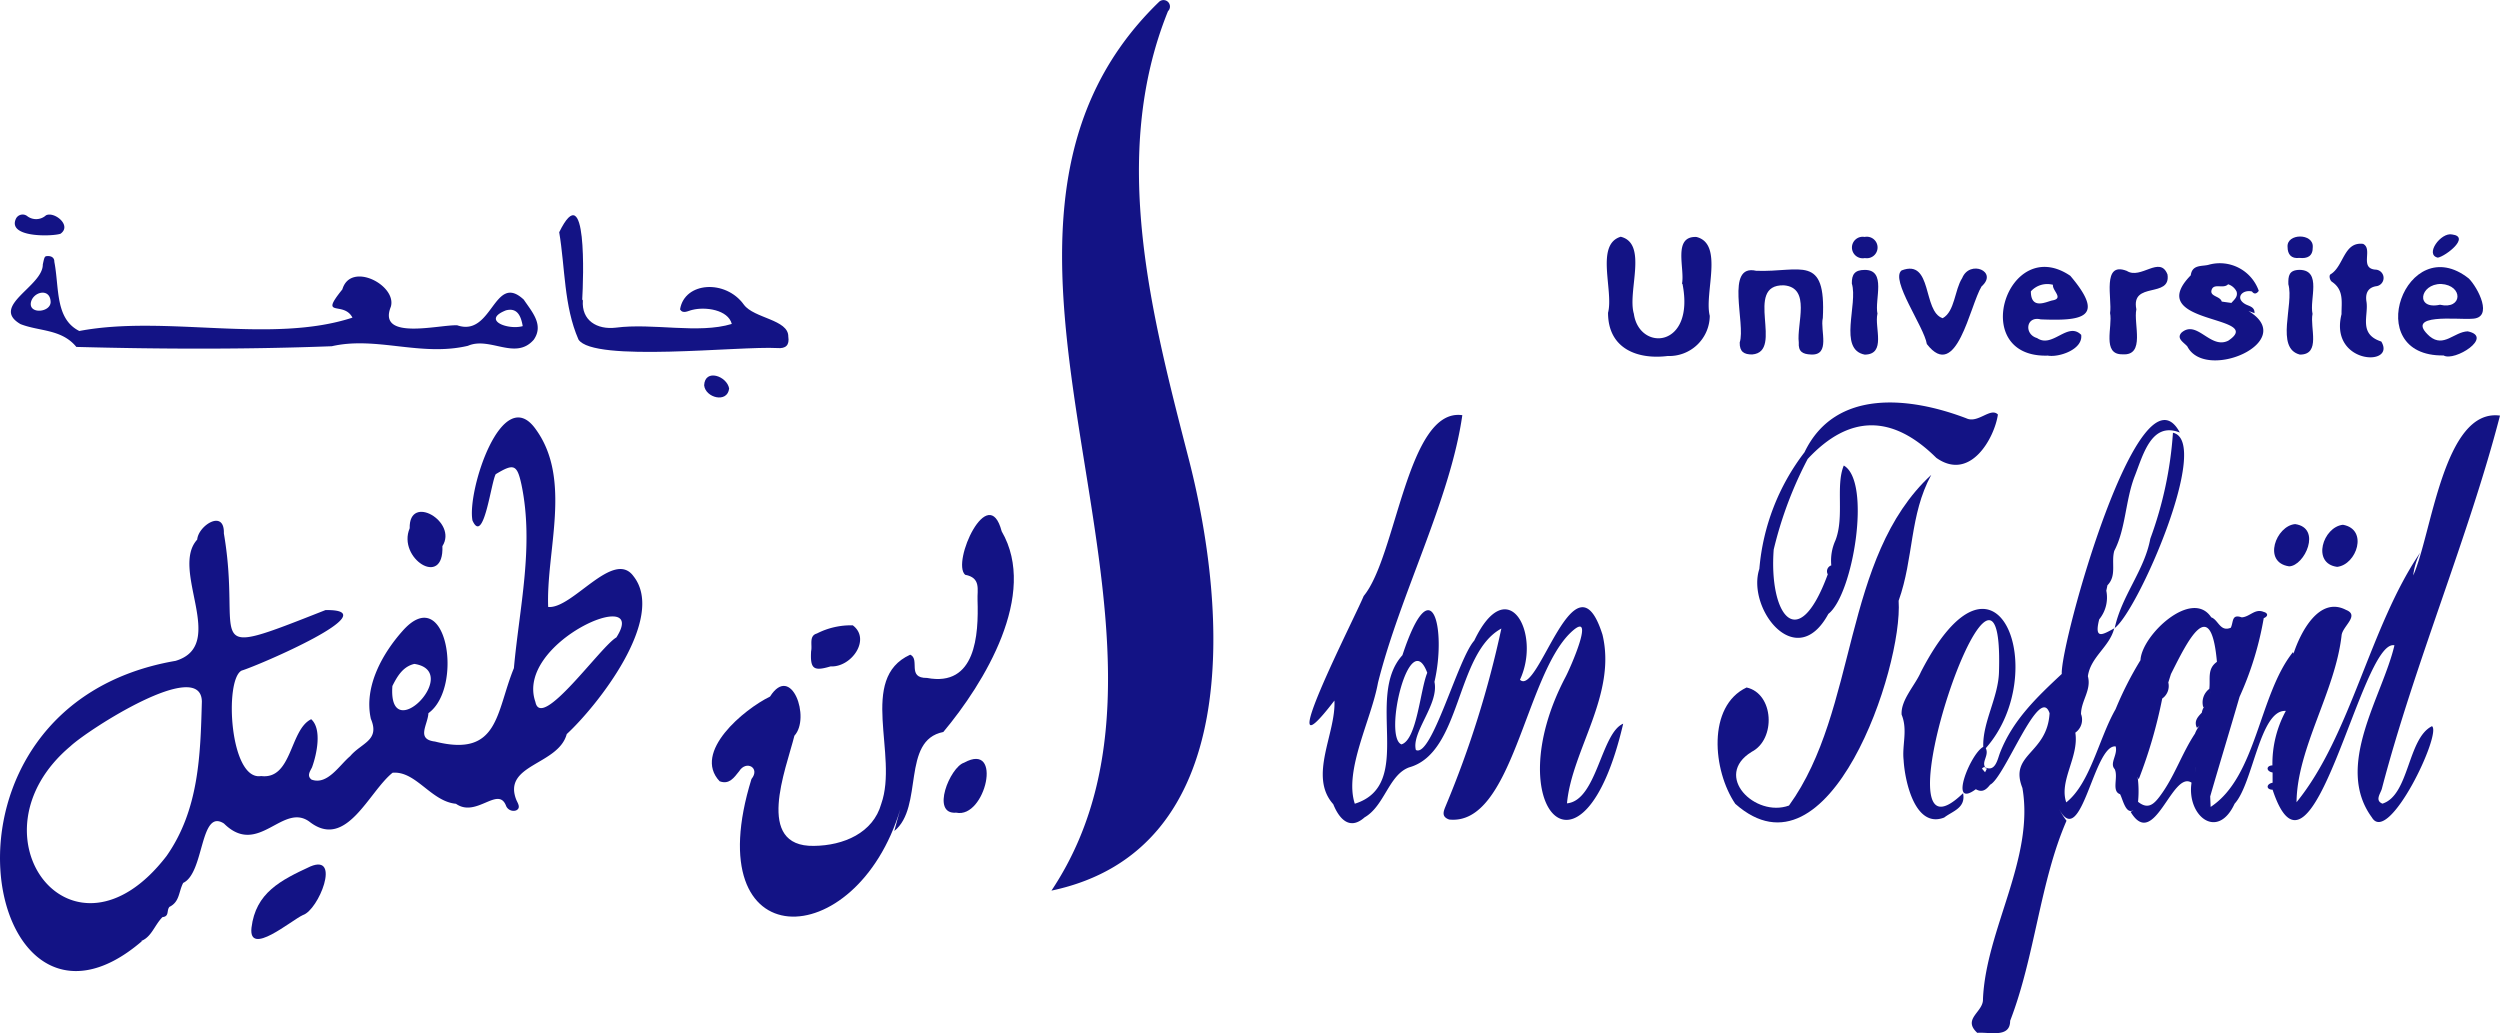
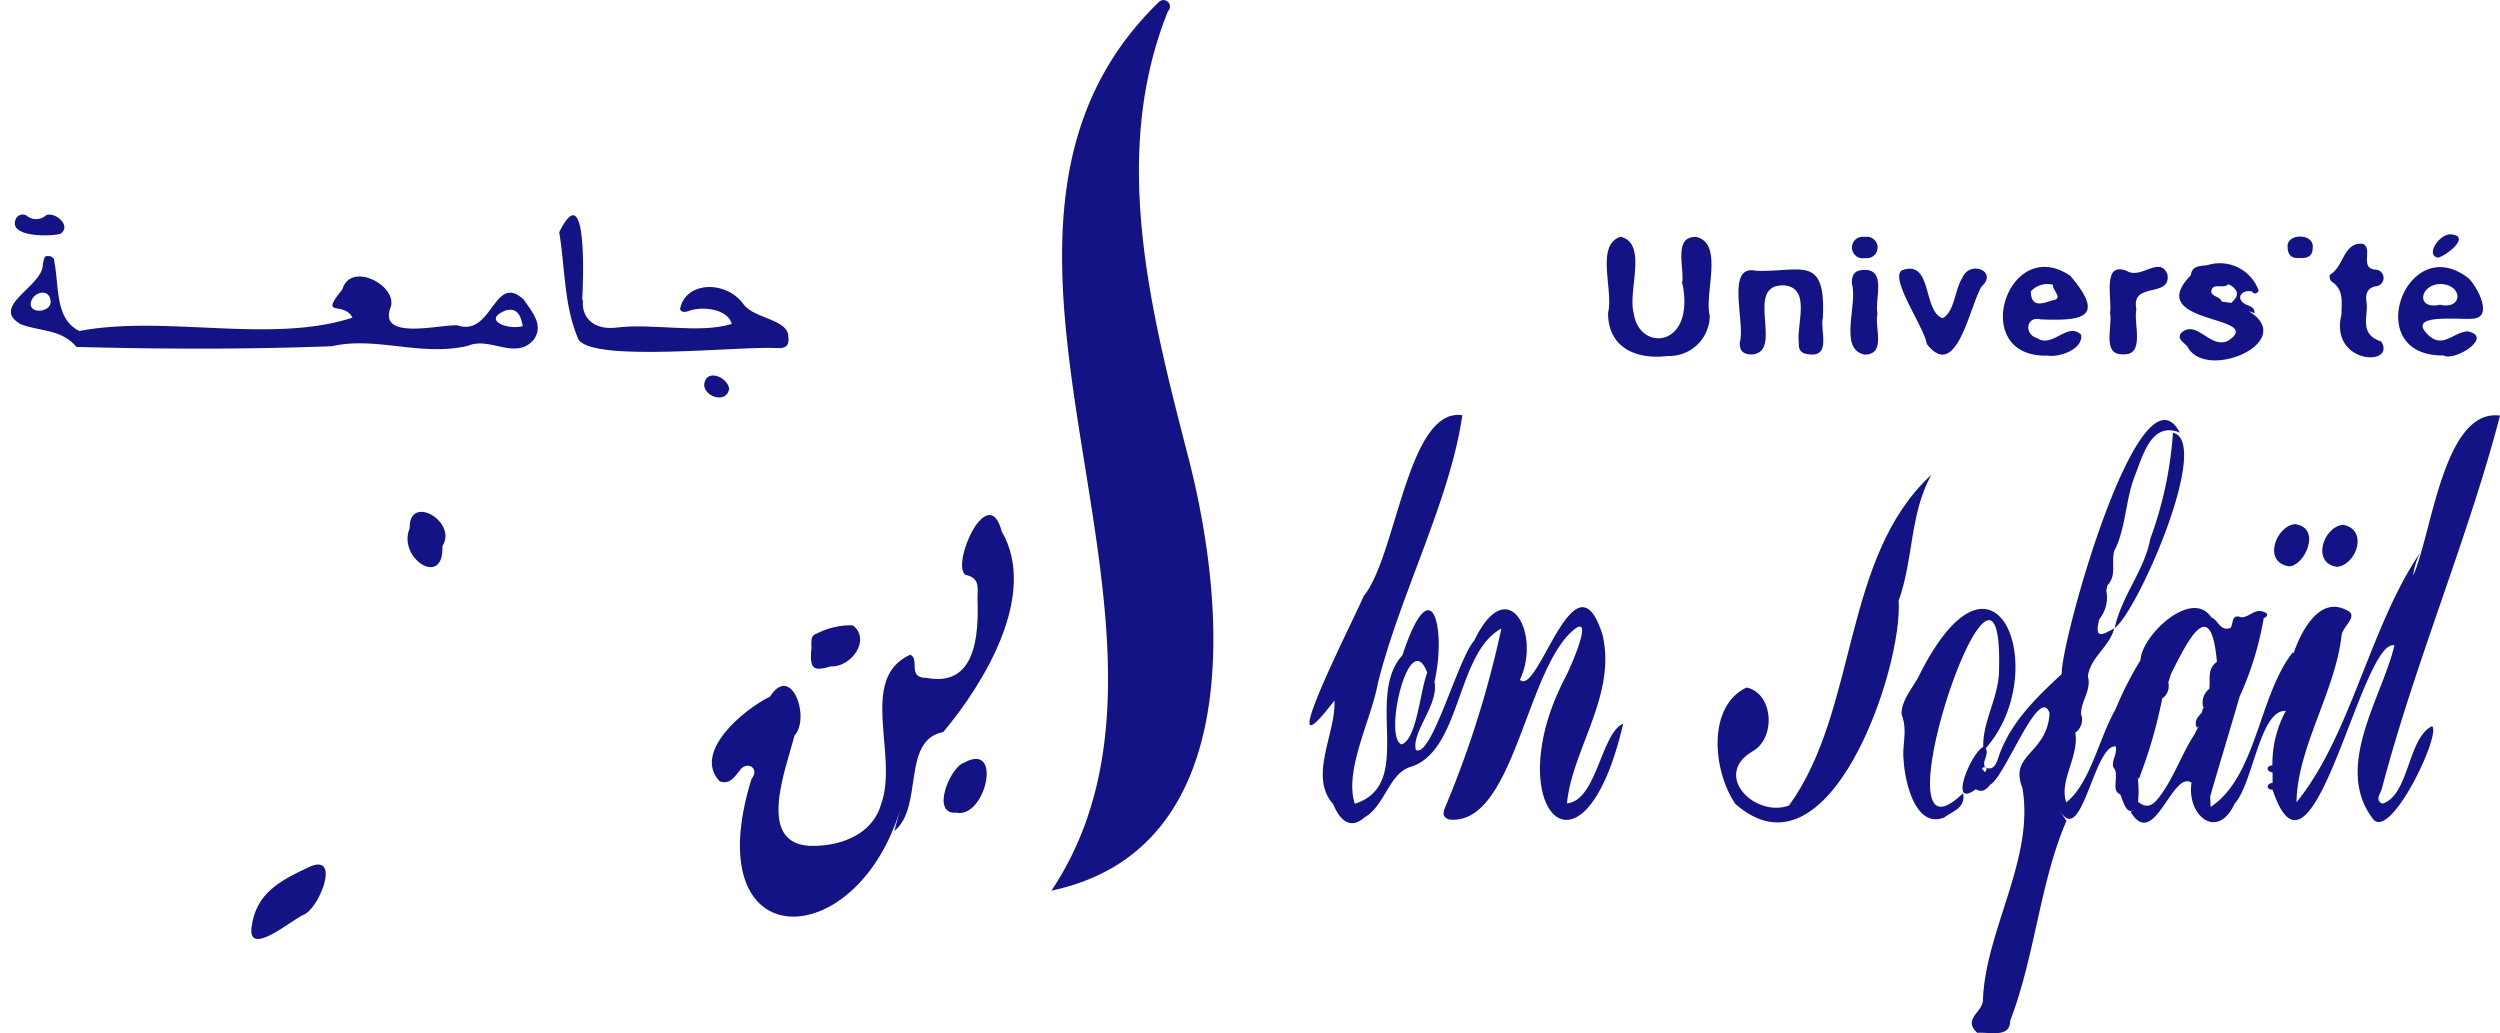
<svg xmlns="http://www.w3.org/2000/svg" width="175.717" height="72.623" viewBox="0 0 175.717 72.623">
  <g transform="translate(-1586.108 -25.547)" style="mix-blend-mode:luminosity;isolation:isolate">
-     <path d="M1630.637,86.587c-1.408-1.945-4.311,2.333-6,2.157-.15-3.945,1.684-8.936-.851-12.459-2.372-3.416-4.87,4.329-4.468,6.386.791,1.759,1.3-2.687,1.634-3.259,1.268-.764,1.5-.7,1.813.758.891,4.294-.159,8.677-.536,12.874-1.274,3.1-1.032,6.3-5.55,5.16-1.344-.158-.5-1.174-.459-1.994,2.51-1.805,1.283-9.327-1.837-5.756-1.331,1.5-2.724,3.852-2.208,6.155.652,1.532-.659,1.678-1.452,2.621-.749.619-1.6,2.066-2.719,1.649-.338-.26-.112-.568.034-.858.345-.947.708-2.7-.057-3.385-1.515.73-1.332,4.262-3.519,3.994-2.215.366-2.6-6.813-1.366-7.414,1.061-.309,10.459-4.32,5.888-4.251-9.107,3.588-5.819,2.335-7.141-5.393.052-1.732-1.8-.55-1.873.438-1.941,2.122,2.174,7.415-1.52,8.523-18.56,3.187-13.5,29.285-2.364,19.7a.572.572,0,0,0-.366.075c1-.16,1.167-1.11,1.806-1.762.5-.055.272-.448.489-.719.732-.358.642-1.068.97-1.687,1.5-.7,1.161-5.267,2.865-4.173,2.437,2.414,4.162-1.6,6.072-.079,2.548,1.9,4.1-2.142,5.778-3.49,1.641-.144,2.7,2.018,4.457,2.181,1.428,1.014,2.978-1.294,3.522.149a.567.567,0,0,0,.706.317c.346-.166.129-.485.02-.724-1.013-2.525,2.944-2.445,3.537-4.641C1628.038,95.752,1632.975,89.562,1630.637,86.587Zm-32.826,19.667c-6.6,8.566-14.174-1.488-6.745-7.726,1.247-1.168,9.173-6.271,9.231-3.137C1600.195,99.2,1600.086,103.013,1597.811,106.254ZM1613.688,94.3c.343-.684.743-1.368,1.546-1.552C1618.646,93.279,1613.361,98.688,1613.688,94.3Zm15.747-3.414c-1.078.592-5.29,6.609-5.694,4.537C1622.27,91.238,1631.827,87.138,1629.434,90.882Z" transform="translate(0 -20.537)" fill="#131385" />
    <path d="M1764.616,96.819c-1.555.658-1.849,5.4-3.951,5.6.342-3.743,3.51-7.638,2.495-11.858-1.934-6.12-4.511,4.4-5.8,3.171,1.526-3.277-.868-7.662-3.215-2.748-1.142,1.266-3,8.277-4.1,7.683-.329-1.249,1.64-3.215,1.305-4.786h0c.846-3.633-.152-8.23-2.251-1.873-2.672,2.937.919,9.1-3.347,10.438-.767-2.348,1.164-5.913,1.629-8.5,1.557-6.223,5.083-12.874,5.928-18.81-3.866-.543-4.616,9.907-6.933,12.711-.589,1.454-6.754,13.483-2.056,7.347.12,2.3-1.843,5.321-.083,7.284.451,1.118,1.2,1.825,2.2.928,1.411-.809,1.7-2.991,3.133-3.515,3.7-1.034,3.249-8,6.483-9.759a70.786,70.786,0,0,1-3.9,12.441c-.15.374-.355.78.233.983,4.456.461,5.327-10.075,8.542-13.142,1.85-1.759-.046,2.547-.391,3.174C1755.793,102.659,1761.772,109.055,1764.616,96.819Zm-15.584,1.455c-1.3-.5.562-8.393,1.813-5.031C1750.348,94.433,1750.12,97.948,1749.032,98.274Z" transform="translate(-64.419 -20.407)" fill="#131385" />
    <path d="M1588.082,60.924c1.309.519,2.89.336,3.928,1.605,5.868.158,12.035.178,17.958-.049,3.131-.717,6.251.75,9.565-.029,1.548-.675,3.342,1.052,4.627-.43.73-1.051-.139-1.971-.7-2.813-2.1-1.967-2.193,2.661-4.681,1.8-1.273-.049-5.627,1.1-4.666-1.3.45-1.512-2.824-3.215-3.406-1.223-1.664,2.064.083.775.71,1.985-5.716,1.872-13.142-.209-19.2.939-1.715-.862-1.4-3.045-1.755-4.866.008-.275-.193-.413-.479-.4-.2.01-.214.035-.331.595C1589.668,58.269,1585.92,59.663,1588.082,60.924Zm34.126-.966c.9-.235,1.1.588,1.2,1.255a1.454,1.454,0,0,0-.014-.148C1622.34,61.365,1620.467,60.643,1622.207,59.958Zm-33.4-.509c.116-.8,1.365-1.109,1.395-.079C1590.2,60.1,1588.718,60.242,1588.809,59.449Z" transform="translate(-0.536 -12.598)" fill="#131385" />
    <path d="M1784.392,53.851c-1.693-.075-.8,2.232-1.019,3.29h.035c.9,4.546-3.043,4.776-3.417,2.108-.466-1.562,1.007-4.939-.924-5.415-1.807.545-.486,3.8-.891,5.342,0,2.563,2.118,3.3,4.189,3.04a2.852,2.852,0,0,0,2.961-2.822C1784.922,57.811,1786.331,54.334,1784.392,53.851Z" transform="translate(-79.044 -11.647)" fill="#131385" />
    <path d="M1721.43,57.967c-2.627-10.2-5.638-21.393-1.5-31.634a.454.454,0,1,0-.639-.645c-16.986,16.466,4.735,44-7.551,62.457C1725.259,85.293,1724.113,68.535,1721.43,57.967Z" transform="translate(-51.728 0)" fill="#131385" />
-     <path d="M1820.669,120.255h0c0,.015,0,.025,0,.04l.015-.008C1820.69,120.27,1820.679,120.265,1820.669,120.255Z" transform="translate(-96.577 -38.995)" fill="#131385" />
    <path d="M1793.909,62.871c-.015.66.31.848.88.843,2.279-.192-.646-4.926,2.219-4.86,1.944.157.89,2.726,1.052,4.018-.041.642.267.824.864.846,1.384.072.636-1.7.821-2.544h.005c.238-4.557-1.557-3.228-4.678-3.34C1792.859,57.318,1794.343,61.551,1793.909,62.871Z" transform="translate(-85.522 -13.253)" fill="#131385" />
    <path d="M1855.379,75.187c-3.977-.527-4.8,8.385-6.1,11.236a4.628,4.628,0,0,1,.5-1.617c-3.554,5.207-4.879,12.864-8.7,17.556.039-3.814,2.731-7.788,3.168-11.745.086-.643,1.285-1.391.311-1.772-1.9-.99-3.214,1.606-3.69,3.072a.339.339,0,0,1-.032-.114c-2.4,2.982-2.552,8.758-5.794,10.889q-.016-.368-.032-.736c.62-2.159,1.441-4.844,2.063-7h0a22.6,22.6,0,0,0,1.7-5.531c.357-.146.276-.374,0-.438-.619-.265-.972.349-1.547.381-.716-.25-.569.3-.765.728-.755.319-.876-.559-1.376-.729-1.359-2.066-4.9,1.264-4.974,3.011a24.125,24.125,0,0,0-1.751,3.447c-1.167,2.024-1.777,5.213-3.467,6.547-.522-1.521.91-3.207.638-4.9a1.114,1.114,0,0,0,.4-1.311c.009-.945.746-1.685.482-2.654.192-1.368,1.529-2.065,1.85-3.365-.829.455-1.418.815-1.054-.632a2.43,2.43,0,0,0,.5-2.015h0l.079-.382h0c.672-.684.25-1.587.48-2.418.8-1.523.78-3.514,1.418-5.2a.876.876,0,0,0-.364-.005.876.876,0,0,1,.364.005c.6-1.507,1.177-3.923,3.192-3.115-2.816-5.287-8.416,14.852-8.3,16.965-1.731,1.618-3.457,3.247-4.35,5.569-.155.4-.32,1.36-1.038.989.024.029.026.091.077.087-.009,0-.015,0-.024,0h.079l-.136.266-.214-.252c.07-.093.143-.123.218-.1-.251-.408.292-.842.047-1.339,4.655-5.273.808-15.767-4.56-5.359-.4.932-1.427,1.975-1.355,3,.442,1.089.022,2.137.14,3.191.081,1.462.8,4.845,2.854,4.04.579-.451,1.528-.659,1.325-1.71-6.57,6.367,2.918-21.845,2.525-8.556-.03,1.8-1.164,3.559-1.106,5.3-.91.476-2.473,4.417-.522,2.976.453.261.728.035,1.007-.319,1.028-.506,3.475-7.129,4.176-5.021-.171,2.885-2.867,2.841-1.91,5.252.859,4.941-2.564,9.96-2.772,14.838h0c.042.92-1.477,1.381-.4,2.375.842-.074,2.314.39,2.31-.845,1.748-4.524,2.1-9.792,3.963-14.063a5.649,5.649,0,0,1-.518-.815c1.567,2.935,2.428-4.568,3.971-4.411.164.582-.449,1.19-.067,1.594.272.574-.244,1.553.378,1.765.192.348.4,1.459.945,1.117a.6.6,0,0,1-.208.116c1.658,2.781,2.915-2.943,4.286-2.044-.356,2.313,1.82,4.1,3.028,1.479,1.3-1.409,1.771-6.64,3.6-6.521a7.766,7.766,0,0,0-.943,3.828c-.458.021-.447.418.012.5q0,.36,0,.719c-.465.089-.46.489,0,.491,2.774,8.389,6.226-10.648,8.564-10.15-.834,3.585-4.253,8.467-1.584,12.1,1.169,1.994,4.934-5.928,4.223-6.415-1.722.855-1.588,4.847-3.482,5.445-.54-.221-.151-.688-.045-1.032C1849.369,92.642,1853.2,83.622,1855.379,75.187Zm-26.8,21.364c-.015-.05-.029-.1-.045-.151C1828.548,96.451,1828.562,96.5,1828.577,96.551Zm6.409-2.014a1.063,1.063,0,0,1,.034.239A1.063,1.063,0,0,0,1834.986,94.538Zm-3.508,7.394c-.431.577-.844.963-1.541.4h0a7.551,7.551,0,0,0-.094-2.15,1.171,1.171,0,0,0,.141.571,33.81,33.81,0,0,0,1.653-5.679h0a1.071,1.071,0,0,0,.427-1.128h0q.093-.3.186-.592h0c1.138-2.255,2.8-5.719,3.232-.858-.7.495-.448,1.183-.536,1.9a1.193,1.193,0,0,0-.422,1.294,1.768,1.768,0,0,0,.266-.271,1.054,1.054,0,0,0-.37.649c-.289.3-.568.6-.344,1.068a1.134,1.134,0,0,0,.237-.218,2.049,2.049,0,0,0-.481,1.676,2.469,2.469,0,0,1,.116-1.067C1833.014,98.932,1832.5,100.568,1831.478,101.932Zm2.428-2.67c-.026-.212-.055-.425-.071-.636C1833.851,98.837,1833.88,99.049,1833.905,99.261Zm.051.655a2.609,2.609,0,0,1-.031.433A2.609,2.609,0,0,0,1833.956,99.917Z" transform="translate(-93.555 -20.429)" fill="#131385" />
    <path d="M1814.968,62.94c2.088,2.7,3.021-2.7,3.847-4.051,1.19-1.046-.828-1.9-1.362-.586-.542.842-.511,2.347-1.371,2.821-1.428-.456-.686-4.2-2.888-3.358C1812.373,58.408,1814.778,61.73,1814.968,62.94Z" transform="translate(-93.429 -13.212)" fill="#131385" />
    <path d="M1865.292,59.615c-.885,3.525,3.868,3.713,2.794,1.924-1.624-.524-.882-1.818-1.041-2.8-.081-.5.036-.973.665-1.086a.585.585,0,0,0-.043-1.168c-1.139-.1-.142-1.456-.861-1.81-1.359-.167-1.351,1.565-2.27,2.129-.152.068-.073.43.08.534C1865.484,57.92,1865.281,58.791,1865.292,59.615Z" transform="translate(-114.605 -11.987)" fill="#131385" />
    <path d="M1875.836,63.671c.766.455,3.561-1.315,1.693-1.695-.962.039-1.682,1.164-2.666.356-1.883-1.669,2.032-1.155,2.966-1.241,1.553-.035.409-2.2-.221-2.828C1873.219,54.783,1869.926,63.758,1875.836,63.671Zm-.179-5.025c1.582.088,1.518,1.831-.073,1.46C1873.838,60.487,1874.152,58.641,1875.656,58.646Z" transform="translate(-117.975 -13.14)" fill="#131385" />
    <path d="M1828.578,63.673c.755.14,2.478-.419,2.344-1.459-.948-.961-2.02.971-3.1.226-.931-.264-.783-1.569.254-1.314,2.961.119,4.574-.122,2.081-3.062C1825.738,55.06,1822.924,63.85,1828.578,63.673Zm-1.193-4.518a1.553,1.553,0,0,1,1.555-.459c-.076.388.778.951-.03,1.095-.4.071-1.526.715-1.526-.636-.479.245-.578.494-.461.714C1826.807,59.649,1826.906,59.4,1827.385,59.155Z" transform="translate(-98.533 -13.131)" fill="#131385" />
    <path d="M1849.936,62.433c-1.263.632-2.2-1.511-3.29-.562-.369.414.163.681.412.964,1.27,2.518,7.852-.344,4.3-2.485.142.046.283.095.421.151.028-.434-.351-.487-.615-.619-.781-.419-.261-1.065.437-.907.184.253.37.115.478-.045a2.9,2.9,0,0,0-3.5-1.838c-.445.138-1.182-.046-1.278.746C1843.864,61.35,1852.654,60.614,1849.936,62.433Zm-.459-2.748c-.112-.4-.873-.346-.709-.83s.831-.04,1.155-.386a.991.991,0,0,1,.6.519h0c.1.365-.171.562-.368.792Z" transform="translate(-107.21 -12.941)" fill="#131385" />
-     <path d="M1799.389,77.135a15.6,15.6,0,0,0-3.175,8.2c-.911,2.767,2.588,7.336,4.85,3.163,1.74-1.358,3.05-9.309,1.085-10.429-.59,1.432.059,3.6-.587,5.26a3.432,3.432,0,0,0-.291,1.758.436.436,0,0,0-.247.627c-2.126,5.774-4.147,2.78-3.8-1.754a6.327,6.327,0,0,0-.3,1.448,27.18,27.18,0,0,1,2.687-7.8h0c2.926-3.139,5.951-3.141,9.039-.081,2.4,1.7,4.1-1.423,4.331-3.044-.514-.532-1.4.654-2.217.267C1806.849,73.257,1801.555,72.614,1799.389,77.135Z" transform="translate(-86.447 -19.801)" fill="#131385" />
    <path d="M1838.193,60.68c.193.934-.594,2.93.875,2.9,1.632.116.755-2.15.973-3.163-.406-2,2.449-.745,2.188-2.451-.532-1.362-1.877.386-2.86-.249C1837.6,57.025,1838.349,59.694,1838.193,60.68Z" transform="translate(-103.775 -13.129)" fill="#131385" />
    <path d="M1808.206,63.75c1.527-.02.673-1.906.889-2.864h.007c-.224-.987.661-3.106-.905-3.091-.683.005-.91.3-.9.955C1807.744,60.2,1806.317,63.388,1808.206,63.75Z" transform="translate(-91.03 -13.277)" fill="#131385" />
-     <path d="M1860.252,63.745c1.5.009.689-1.917.89-2.861h0c-.233-1,.677-3.061-.9-3.095-.764.008-.815.424-.8,1.01C1859.85,60.232,1858.5,63.3,1860.252,63.745Z" transform="translate(-112.493 -13.275)" fill="#131385" />
    <path d="M1700.294,116.486c-.988.308-2.367,3.666-.553,3.514C1701.8,120.439,1703.046,114.975,1700.294,116.486Z" transform="translate(-46.423 -37.333)" fill="#131385" />
-     <path d="M1684.379,103.121c1.473.078,2.858-1.913,1.563-2.886a5.245,5.245,0,0,0-2.523.574c-.579.162-.308.823-.406,1.235C1682.939,103.3,1683.182,103.48,1684.379,103.121Z" transform="translate(-39.894 -30.735)" fill="#131385" />
+     <path d="M1684.379,103.121c1.473.078,2.858-1.913,1.563-2.886a5.245,5.245,0,0,0-2.523.574c-.579.162-.308.823-.406,1.235C1682.939,103.3,1683.182,103.48,1684.379,103.121" transform="translate(-39.894 -30.735)" fill="#131385" />
    <path d="M1634.951,87.855c-.889,2.1,2.424,4.254,2.3,1.257C1638.347,87.407,1634.893,85.379,1634.951,87.855Z" transform="translate(-20.048 -25.179)" fill="#131385" />
    <path d="M1620.291,128.975c-2.109.977-3.847,1.855-4.143,4.309-.226,2.065,2.8-.52,3.614-.892C1620.869,132.036,1622.454,128.067,1620.291,128.975Z" transform="translate(-12.364 -42.529)" fill="#131385" />
    <path d="M1841.283,84.7c-.411,2.231-2.011,3.992-2.5,6.276,1.637-1.208,6.834-13.125,4.092-13.725A26.767,26.767,0,0,1,1841.283,84.7Z" transform="translate(-104.037 -21.288)" fill="#131385" />
    <path d="M1858.878,91.137c1.089-.032,2.314-2.692.426-2.97C1857.961,88.276,1856.98,90.862,1858.878,91.137Z" transform="translate(-111.874 -25.783)" fill="#131385" />
    <path d="M1864.622,91.206c1.373-.148,2.212-2.635.408-2.959C1863.623,88.4,1862.813,90.967,1864.622,91.206Z" transform="translate(-114.245 -25.816)" fill="#131385" />
    <path d="M1591.088,52.532c.826-.585-.442-1.591-1.021-1.295a1.031,1.031,0,0,1-1.3.069.525.525,0,0,0-.818.183C1587.357,52.822,1590.521,52.726,1591.088,52.532Z" transform="translate(-0.728 -10.555)" fill="#131385" />
    <path d="M1691.532,88.227c-.932-3.546-3.543,2.181-2.569,3.054,1.131.21.843,1.049.872,1.771.082,2.469-.123,6.13-3.552,5.48-1.44.022-.464-1.315-1.179-1.635-3.683,1.679-.817,7.042-2.037,10.486-.573,2.044-2.64,2.931-4.733,2.954-4.18.076-1.969-5.356-1.371-7.744,1.156-1.252-.216-5.114-1.714-2.75-1.818.882-5.47,3.9-3.543,5.951.672.256,1.012-.252,1.37-.7.5-.809,1.507-.238.869.543-3.9,12.622,7.352,12.426,10.464,2.115-.147.511-.291,1.023-.424,1.539,2.086-1.682.469-6.378,3.444-6.959C1690.308,98.893,1694.111,92.664,1691.532,88.227Z" transform="translate(-35.019 -25.335)" fill="#131385" />
    <path d="M1808.291,55.328a.756.756,0,1,0-.016-1.484A.756.756,0,1,0,1808.291,55.328Z" transform="translate(-91.107 -11.643)" fill="#131385" />
    <path d="M1860.261,55.311c.559.057.946-.109.939-.759.065-1-1.855-.982-1.771-.008C1859.43,55.044,1859.676,55.385,1860.261,55.311Z" transform="translate(-112.535 -11.636)" fill="#131385" />
    <path d="M1672,71.325c-.151-.873-1.7-1.419-1.757-.226C1670.329,71.978,1671.881,72.382,1672,71.325Z" transform="translate(-34.643 -18.472)" fill="#131385" />
    <path d="M1668.256,60.6c.6.052.863-.206.77-.808.015-1.2-2.41-1.277-3.121-2.239-1.281-1.792-4.17-1.617-4.487.325.2.358.577.094.872.036.91-.228,2.505-.012,2.764.991-2.345.715-5.532-.079-8.151.261-1.329.157-2.423-.509-2.316-1.914l-.045-.068c.083-1.428.356-8.749-1.618-4.726.42,2.506.323,5.185,1.354,7.543C1655.332,61.625,1665.6,60.447,1668.256,60.6Z" transform="translate(-27.511 -10.589)" fill="#131385" />
    <path d="M1877.141,55.181c.571-.114,2.3-1.465,1.006-1.63C1877.352,53.375,1876.195,54.974,1877.141,55.181Z" transform="translate(-119.683 -11.524)" fill="#131385" />
    <path d="M1838.736,100.609l.024,0c0-.01,0-.019.006-.029C1838.752,100.588,1838.738,100.593,1838.736,100.609Z" transform="translate(-104.016 -30.895)" fill="#131385" />
    <path d="M1804.054,91.133c1.076-3.011.756-6.02,2.294-8.851-6.31,5.839-5.112,16.484-10,23.244-2.37.866-5.367-2.087-2.62-3.777,1.714-.878,1.57-4.091-.36-4.521-2.779,1.315-2.382,5.837-.795,8.177C1799.181,111.262,1804.376,95.817,1804.054,91.133Zm-8.1,14.864h0c.05.062.1.124.153.184C1796.057,106.121,1796.006,106.059,1795.956,106Z" transform="translate(-84.498 -23.36)" fill="#131385" />
  </g>
</svg>